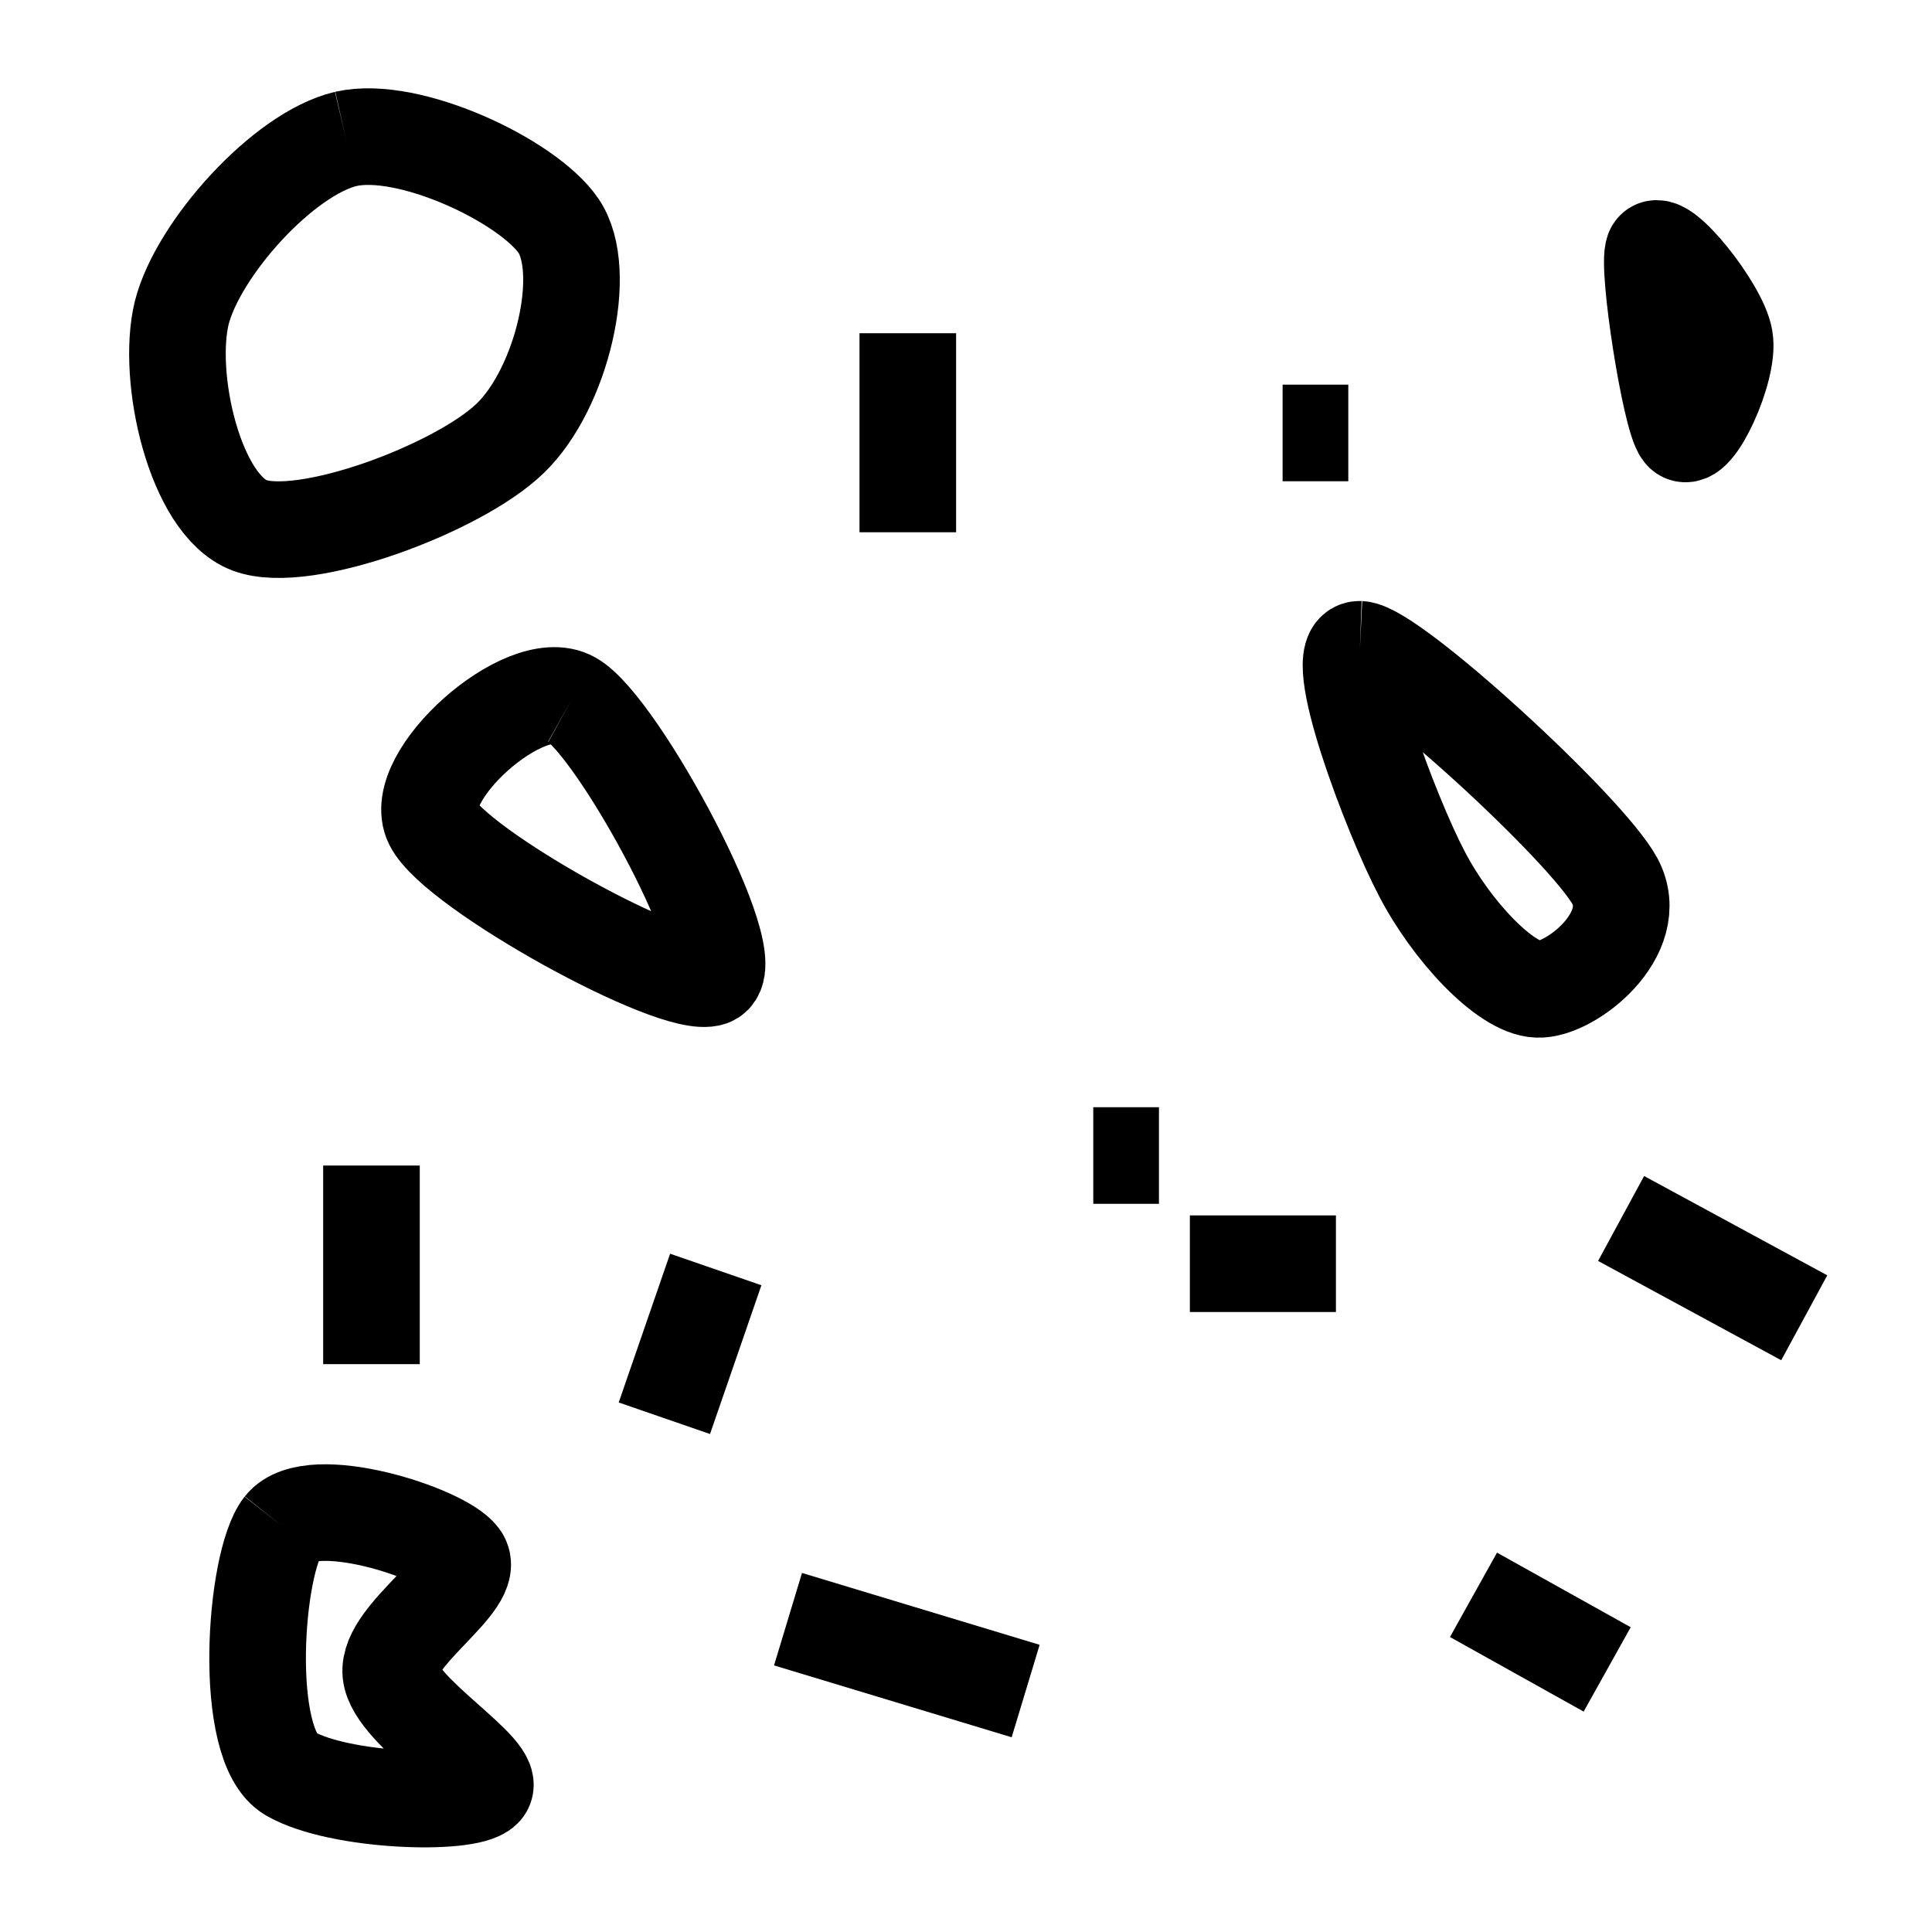
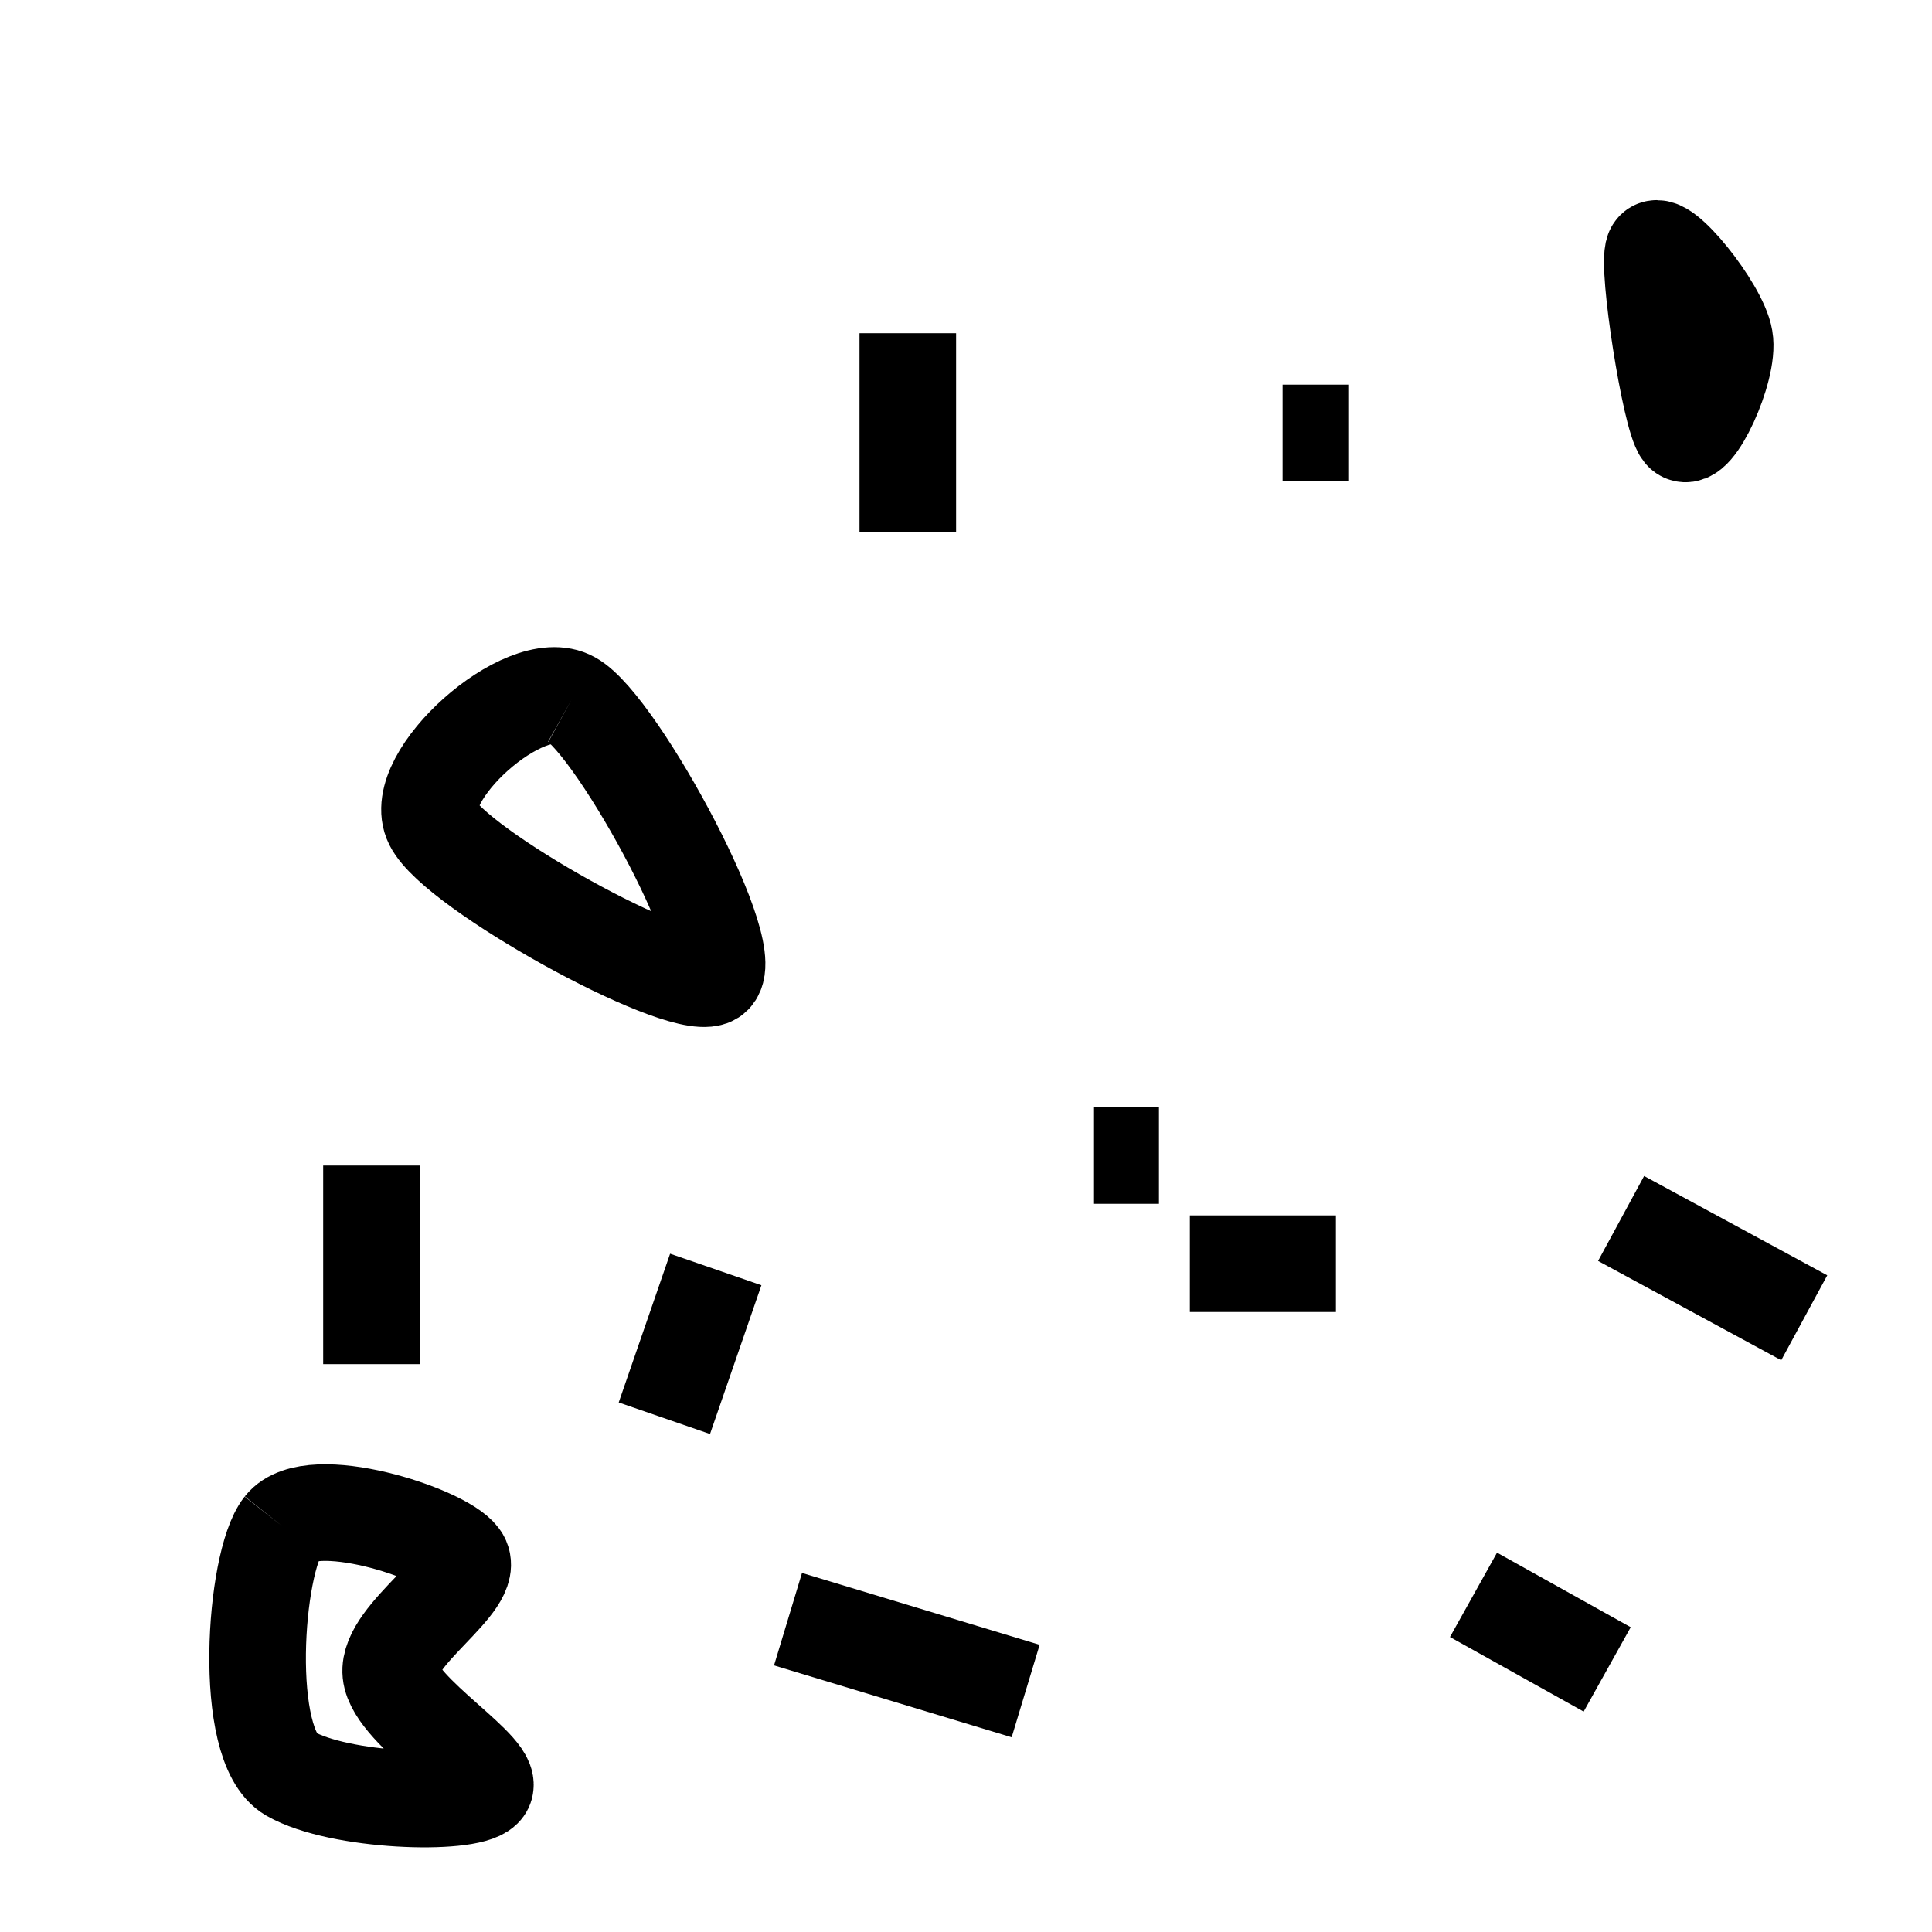
<svg xmlns="http://www.w3.org/2000/svg" width="63.5mm" height="63.5mm" version="1.0">
  <title>STOGVL01P</title>
  <desc>stones and gravel</desc>
  <defs>
    <clipPath id="a">
-       <path d="m0.48 0.64h208v96h-208z" />
-     </clipPath>
+       </clipPath>
  </defs>
  <g transform="matrix(4.8 0 0 4.8 9.09 3.86)">
    <g fill="none" stroke="#000" stroke-linejoin="round" stroke-width="2.5px">
      <path transform="translate(-.48 -.64)" d="m7.54 3.43c-1.62 0.38-3.83 2.84-4.25 4.5-0.41 1.67 0.34 4.96 1.75 5.5 1.42 0.54 5.42-0.96 6.75-2.25 1.34-1.29 2.05-4.33 1.25-5.5-0.79-1.16-3.87-2.62-5.5-2.25" clip-path="url(#a)" />
      <path d="m40.9 5.68c-0.18 0.4 0.43 4.32 0.74 4.7 0.3 0.38 1.24-1.64 1.1-2.42-0.13-0.79-1.66-2.68-1.84-2.28" />
      <path d="m5.42 38.7c0.74-0.93 4.14 0.17 4.6 0.8 0.47 0.63-1.9 2-1.8 3 0.1 1 2.84 2.57 2.4 3-0.43 0.43-3.73 0.33-5-0.4-1.26-0.73-0.93-5.47-0.2-6.4" />
      <path d="m12.9 17.3c-1.2-0.67-4.2 2-3.6 3.2 0.6 1.2 6.27 4.33 7.2 4 0.94-0.34-2.4-6.54-3.6-7.2" />
-       <path d="m33.3 16c-0.84-0.03 0.83 4.34 1.6 5.8 0.76 1.47 2.16 2.97 3 3 0.83 0.04 2.73-1.43 2-2.8-0.74-1.36-5.77-5.96-6.6-6" />
      <path d="m18.5 41.1 6.15 1.86" />
      <path d="m7.72 34.5v-5.14" />
      <path d="m15.3 35.9 1.33-3.85" />
      <path d="m44.8 33.3-4.74-2.57" />
      <path d="m21.6 7.82v5.15" />
      <path d="m31.3 10.4h1.7" />
      <path d="m26.4 29.1h1.7" />
      <path d="m28.9 31.9h3.78" />
      <path d="m39.7 42.4-3.46-1.93" />
    </g>
  </g>
</svg>